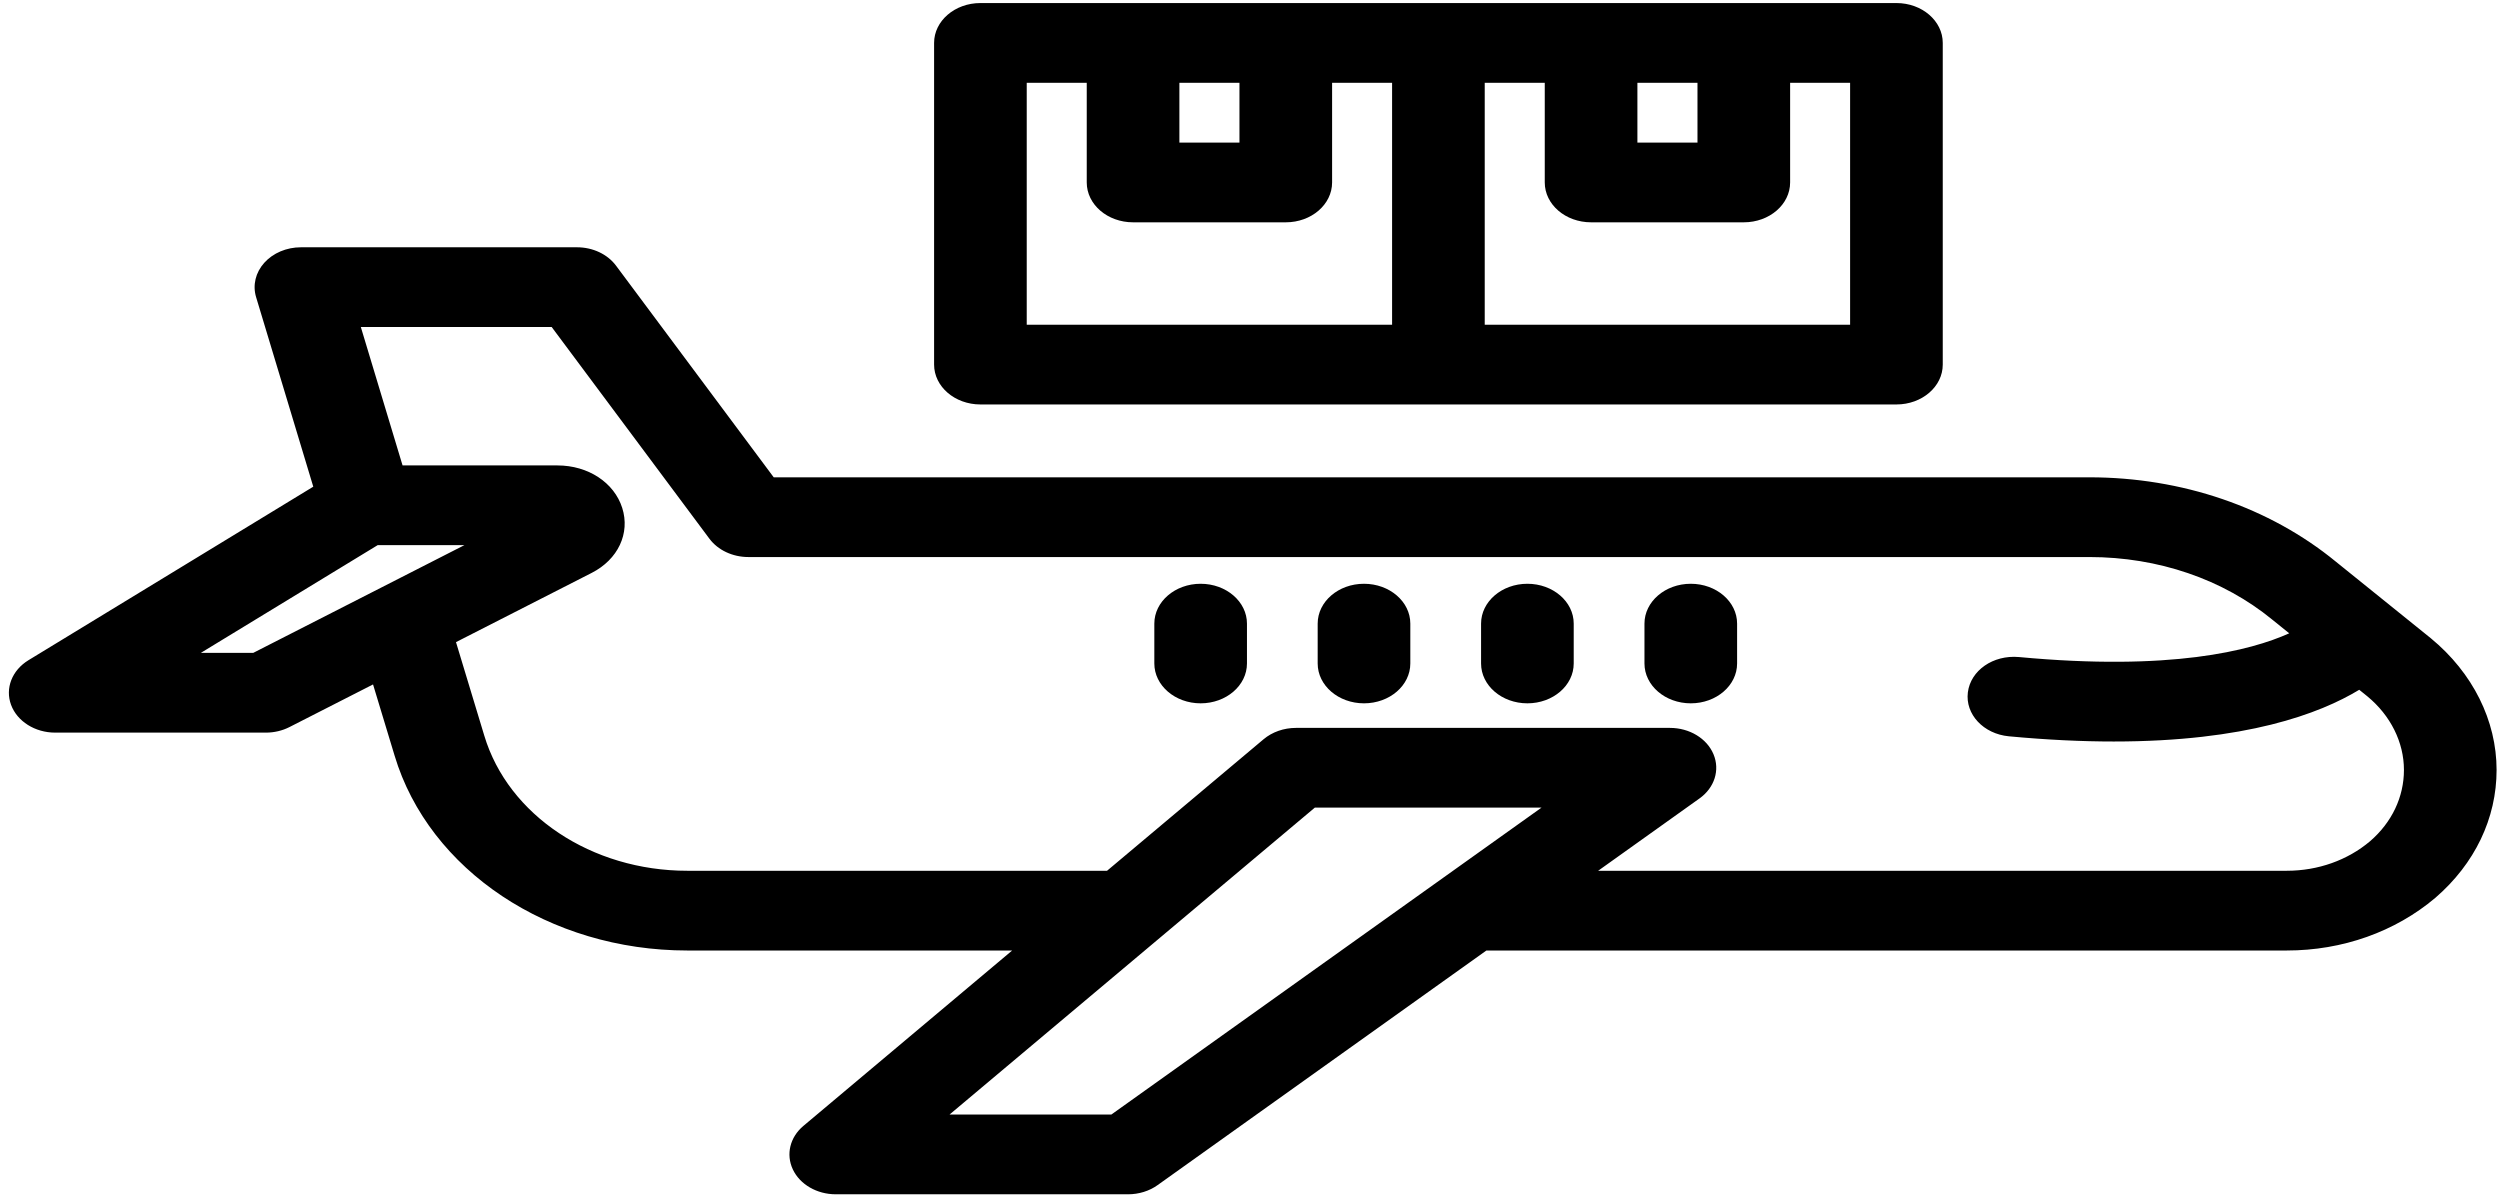
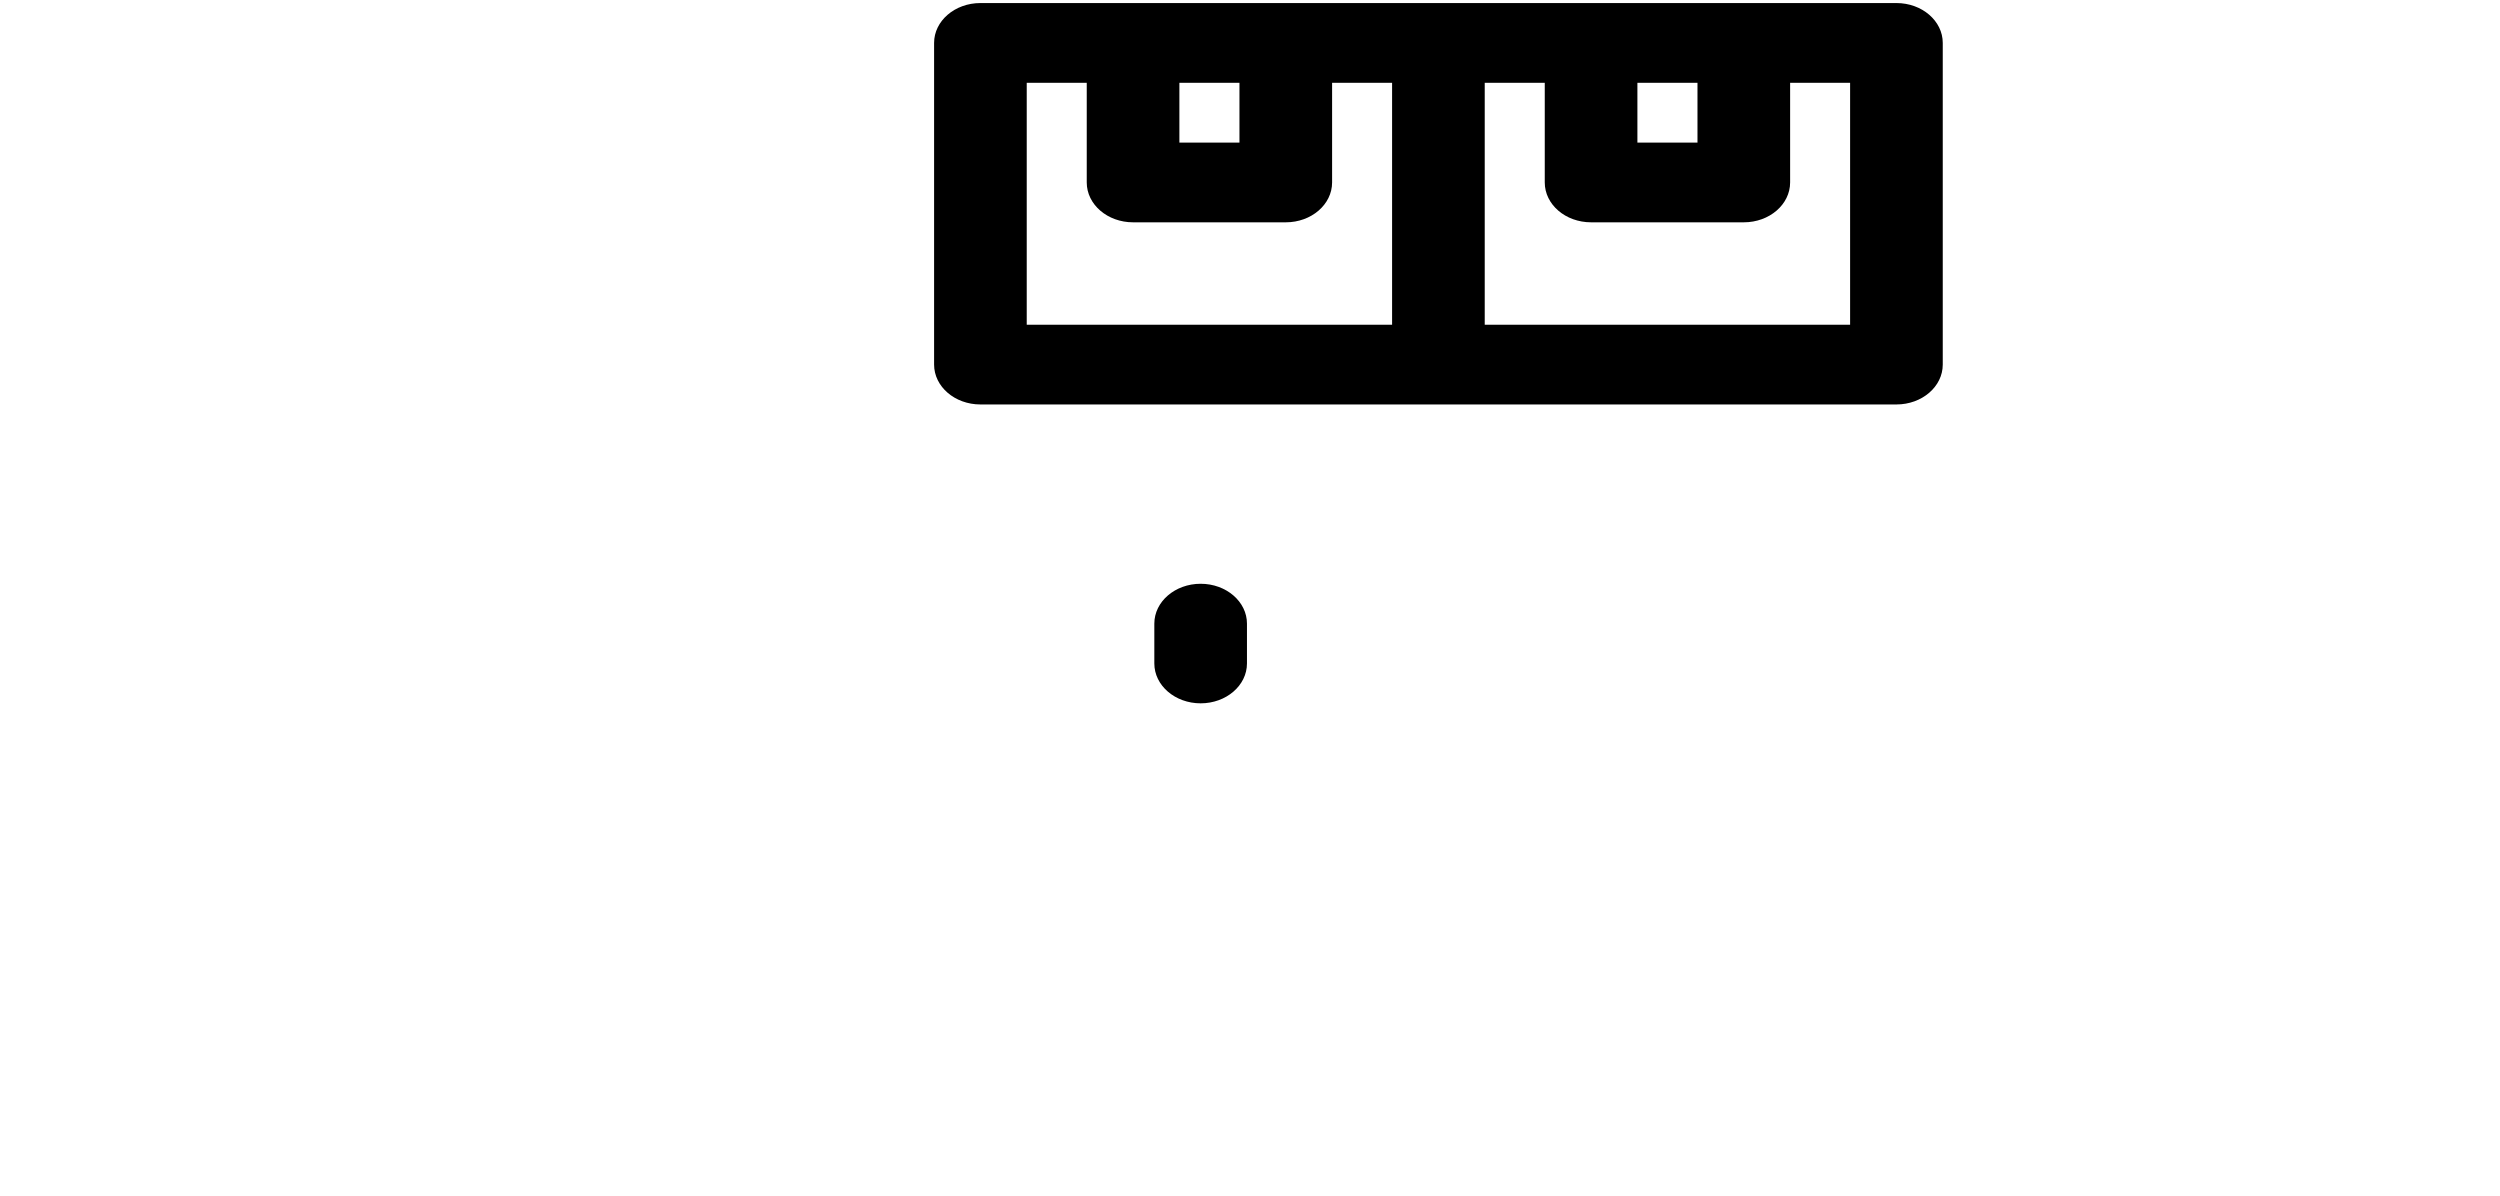
<svg xmlns="http://www.w3.org/2000/svg" width="257" height="123" viewBox="0 0 257 123" fill="none">
  <g clip-path="url(#clip0_154_11)">
-     <path d="M249.892 65.615L240.126 57.739C233.304 52.147 224.306 49.068 214.791 49.068H79.539L63.326 27.308C62.45 26.132 60.941 25.421 59.317 25.421H30.936C29.462 25.421 28.072 26.01 27.17 27.012C26.268 28.015 25.956 29.322 26.328 30.55L32.204 50.031L2.925 67.87C1.233 68.903 0.51 70.758 1.137 72.458C1.767 74.159 3.602 75.314 5.676 75.314H27.332C28.186 75.314 29.025 75.116 29.76 74.741L38.349 70.36L40.563 77.673C44.102 89.472 56.476 97.712 70.65 97.712H104.049L82.59 115.742C81.204 116.906 80.776 118.679 81.506 120.22C82.236 121.765 83.98 122.773 85.917 122.773H115.963C117.072 122.773 118.148 122.441 119.002 121.828L152.801 97.712H235.081C240.8 97.712 246.213 95.795 250.357 92.293C254.412 88.791 256.649 84.124 256.649 79.15C256.649 74.083 254.203 69.165 249.892 65.615ZM26.028 67.118H20.643L38.823 56.042H47.738L26.028 67.118ZM114.244 114.577H97.61L119 96.605C119.09 96.534 119.173 96.466 119.256 96.39L135.164 83.024H158.467L114.244 114.577ZM243.647 86.474C241.331 88.435 238.284 89.515 235.081 89.515H164.289L174.71 82.079C176.254 80.979 176.831 79.162 176.147 77.535C175.468 75.91 173.678 74.828 171.669 74.828H133.225C131.981 74.828 130.788 75.246 129.897 75.994L113.804 89.515H70.65C60.819 89.515 52.237 83.804 49.782 75.616L46.875 66.011L60.827 58.893C63.535 57.513 64.796 54.827 63.965 52.214C63.133 49.6 60.457 47.846 57.308 47.846H41.384L37.093 33.618H56.713L72.926 55.377C73.803 56.554 75.312 57.264 76.935 57.264H214.791C221.85 57.264 228.514 59.541 233.579 63.69L235.332 65.104C231.347 66.899 223.129 69.001 207.546 67.544C204.886 67.308 202.579 68.924 202.296 71.174C202.012 73.425 203.9 75.446 206.514 75.692C210.467 76.062 214.047 76.227 217.293 76.227C230.845 76.227 238.457 73.379 242.529 70.909L243.358 71.578C245.753 73.549 247.125 76.308 247.125 79.15C247.125 81.939 245.879 84.549 243.647 86.474Z" fill="black" />
    <path d="M123.427 60.012C120.797 60.012 118.665 61.847 118.665 64.11V68.204C118.665 70.468 120.797 72.302 123.427 72.302C126.056 72.302 128.188 70.468 128.188 68.204V64.11C128.188 61.847 126.056 60.012 123.427 60.012Z" fill="black" />
-     <path d="M140.219 60.012C137.587 60.012 135.457 61.847 135.457 64.11V68.204C135.457 70.468 137.587 72.302 140.219 72.302C142.851 72.302 144.981 70.468 144.981 68.204V64.11C144.981 61.847 142.851 60.012 140.219 60.012Z" fill="black" />
-     <path d="M157.016 60.012C154.384 60.012 152.254 61.847 152.254 64.11V68.204C152.254 70.468 154.384 72.302 157.016 72.302C159.648 72.302 161.778 70.468 161.778 68.204V64.11C161.778 61.847 159.648 60.012 157.016 60.012Z" fill="black" />
-     <path d="M173.813 60.012C171.181 60.012 169.051 61.847 169.051 64.11V68.204C169.051 70.468 171.181 72.302 173.813 72.302C176.444 72.302 178.574 70.468 178.574 68.204V64.11C178.574 61.847 176.444 60.012 173.813 60.012Z" fill="black" />
    <path d="M100.787 41.578H147.869H194.953C197.585 41.578 199.715 39.743 199.715 37.48V4.413C199.715 2.149 197.585 0.314 194.953 0.314C57.885 0.314 236.463 0.314 100.787 0.314C98.157 0.314 96.025 2.149 96.025 4.413V37.48C96.025 39.743 98.157 41.578 100.787 41.578ZM168.325 8.511H174.501V14.658H168.325V8.511ZM152.63 8.511H158.801V18.756C158.801 21.02 160.931 22.854 163.564 22.854H179.263C181.895 22.854 184.025 21.02 184.025 18.756V8.511H190.191V33.382H152.63V8.511ZM121.241 8.511H127.416V14.658H121.241V8.511ZM105.548 8.511H111.717V18.756C111.717 21.02 113.849 22.854 116.479 22.854H132.179C134.811 22.854 136.94 21.02 136.94 18.756V8.511H143.107V33.382H105.548V8.511Z" fill="black" />
  </g>
  <defs>
    <clipPath id="clip0_154_11">
      <rect width="255.919" height="123" fill="white" transform="translate(0.821)" />
    </clipPath>
  </defs>
</svg>